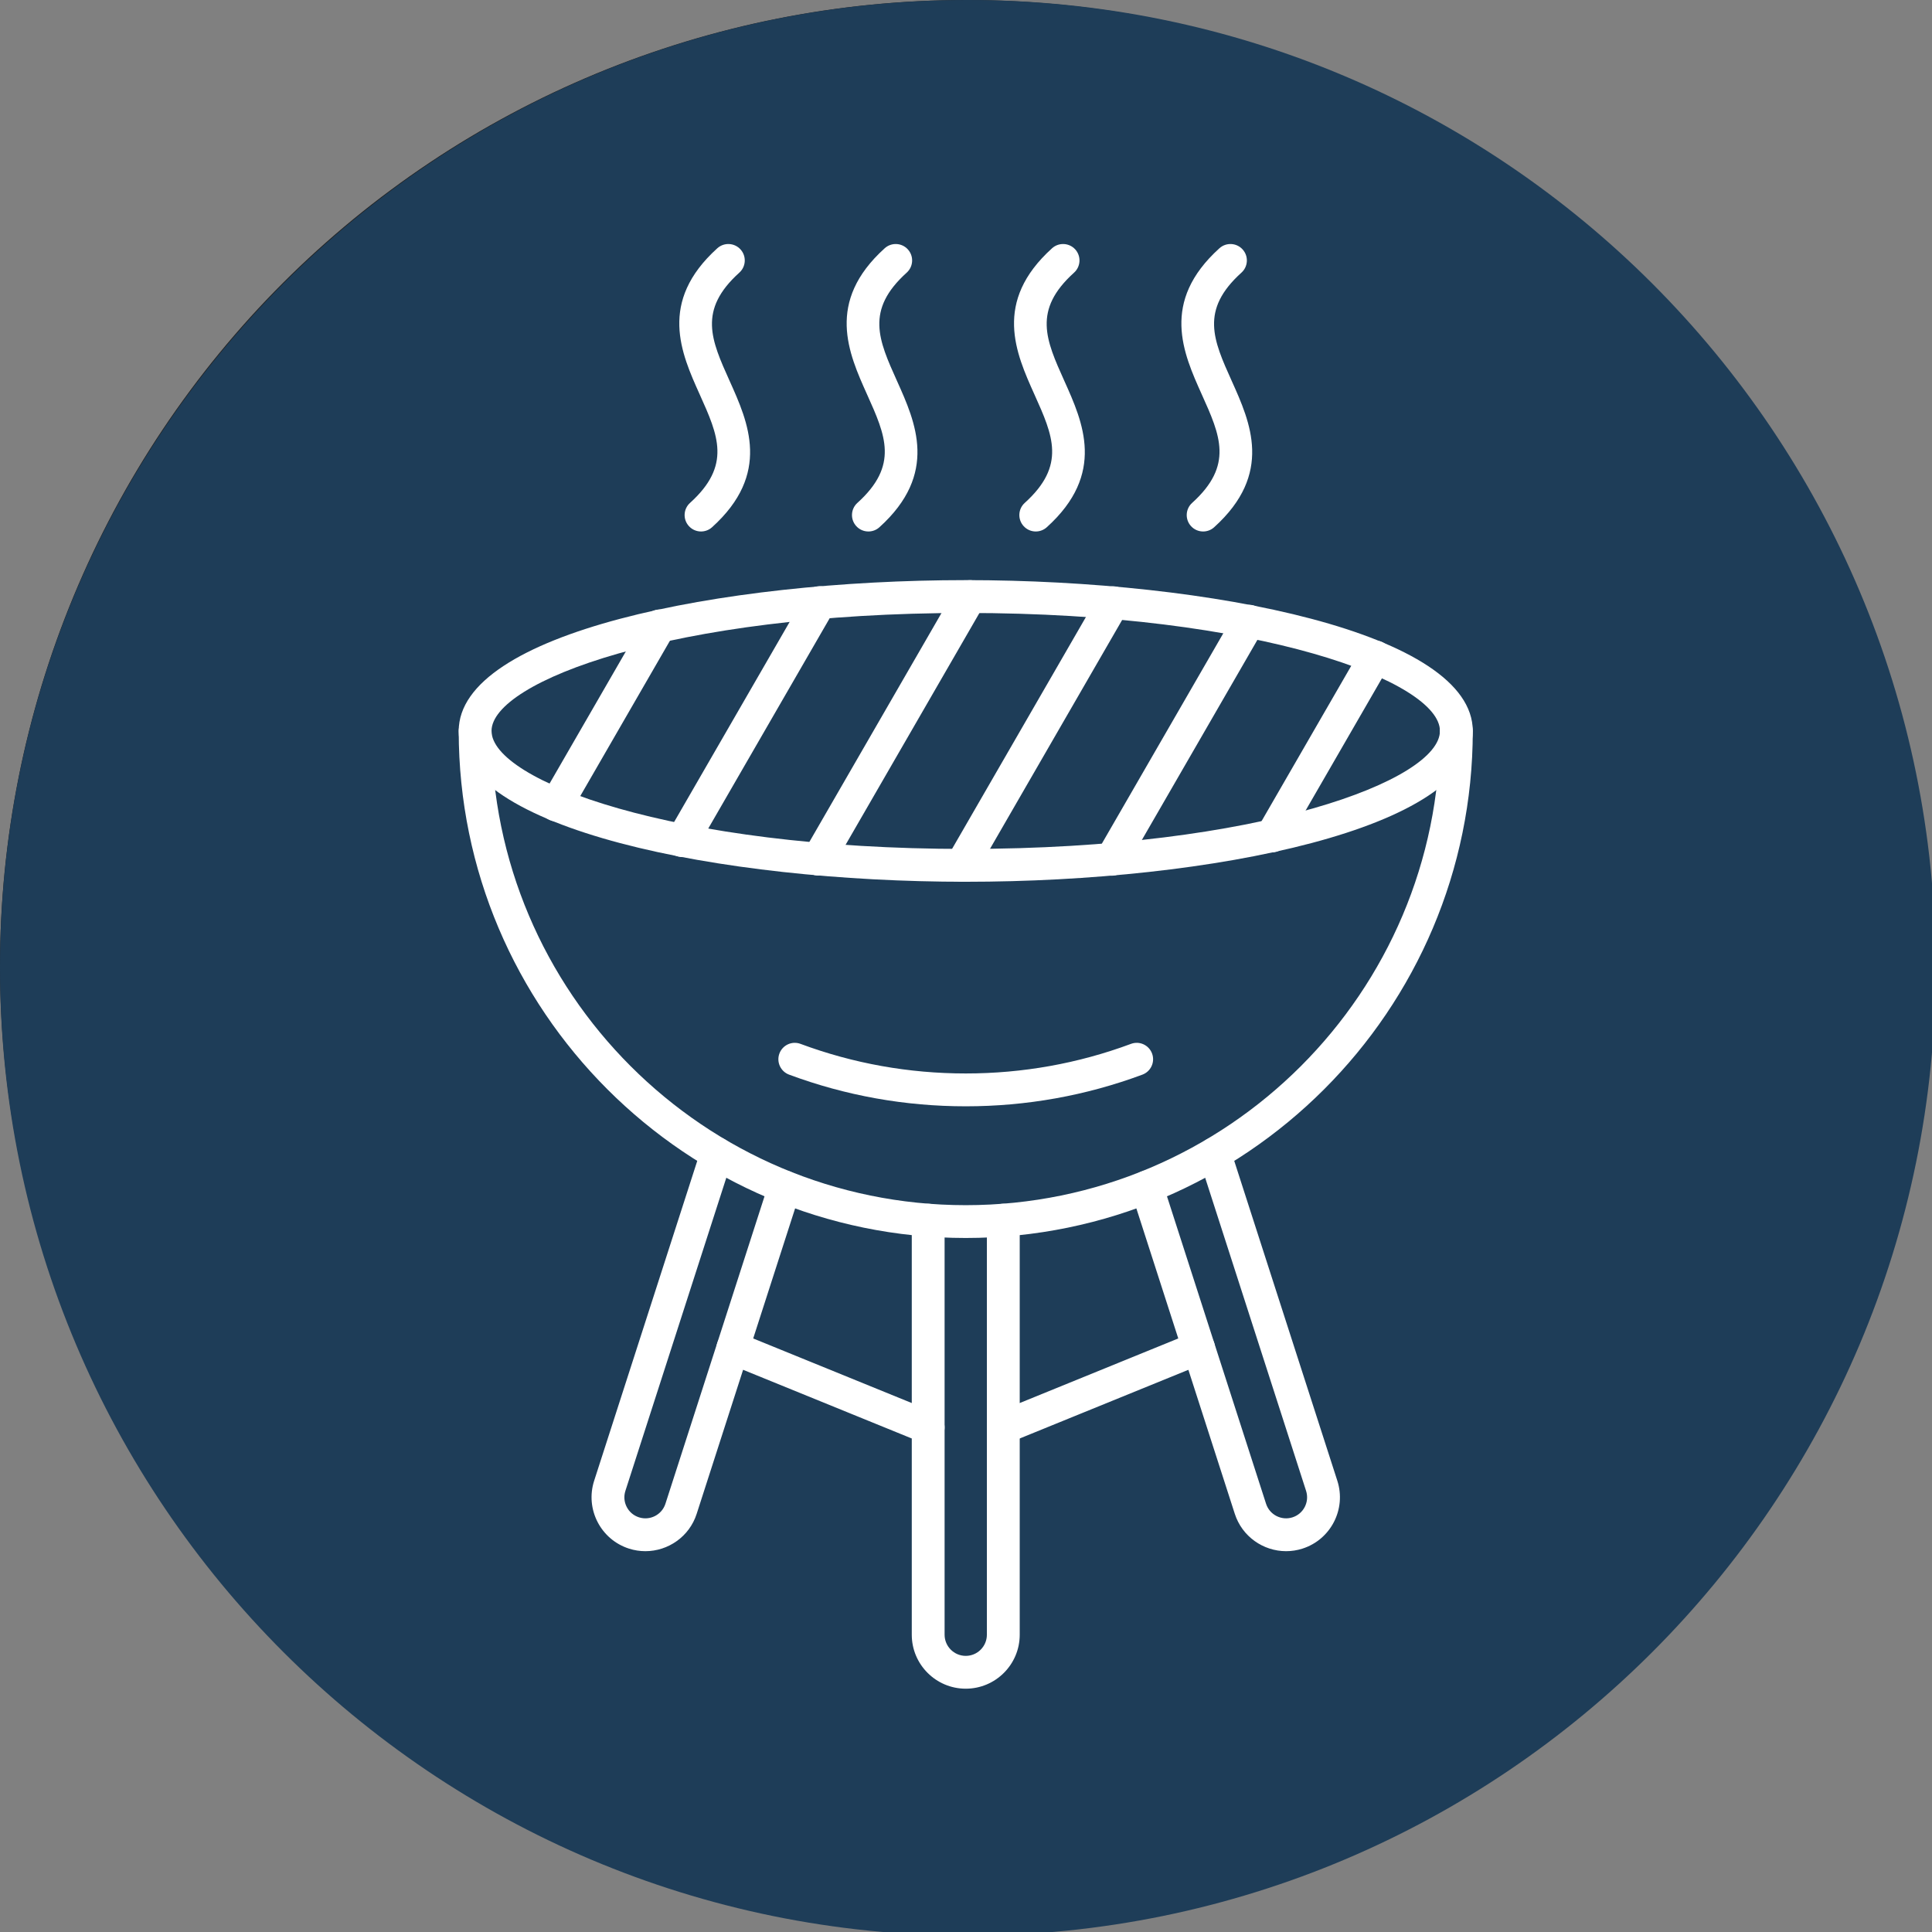
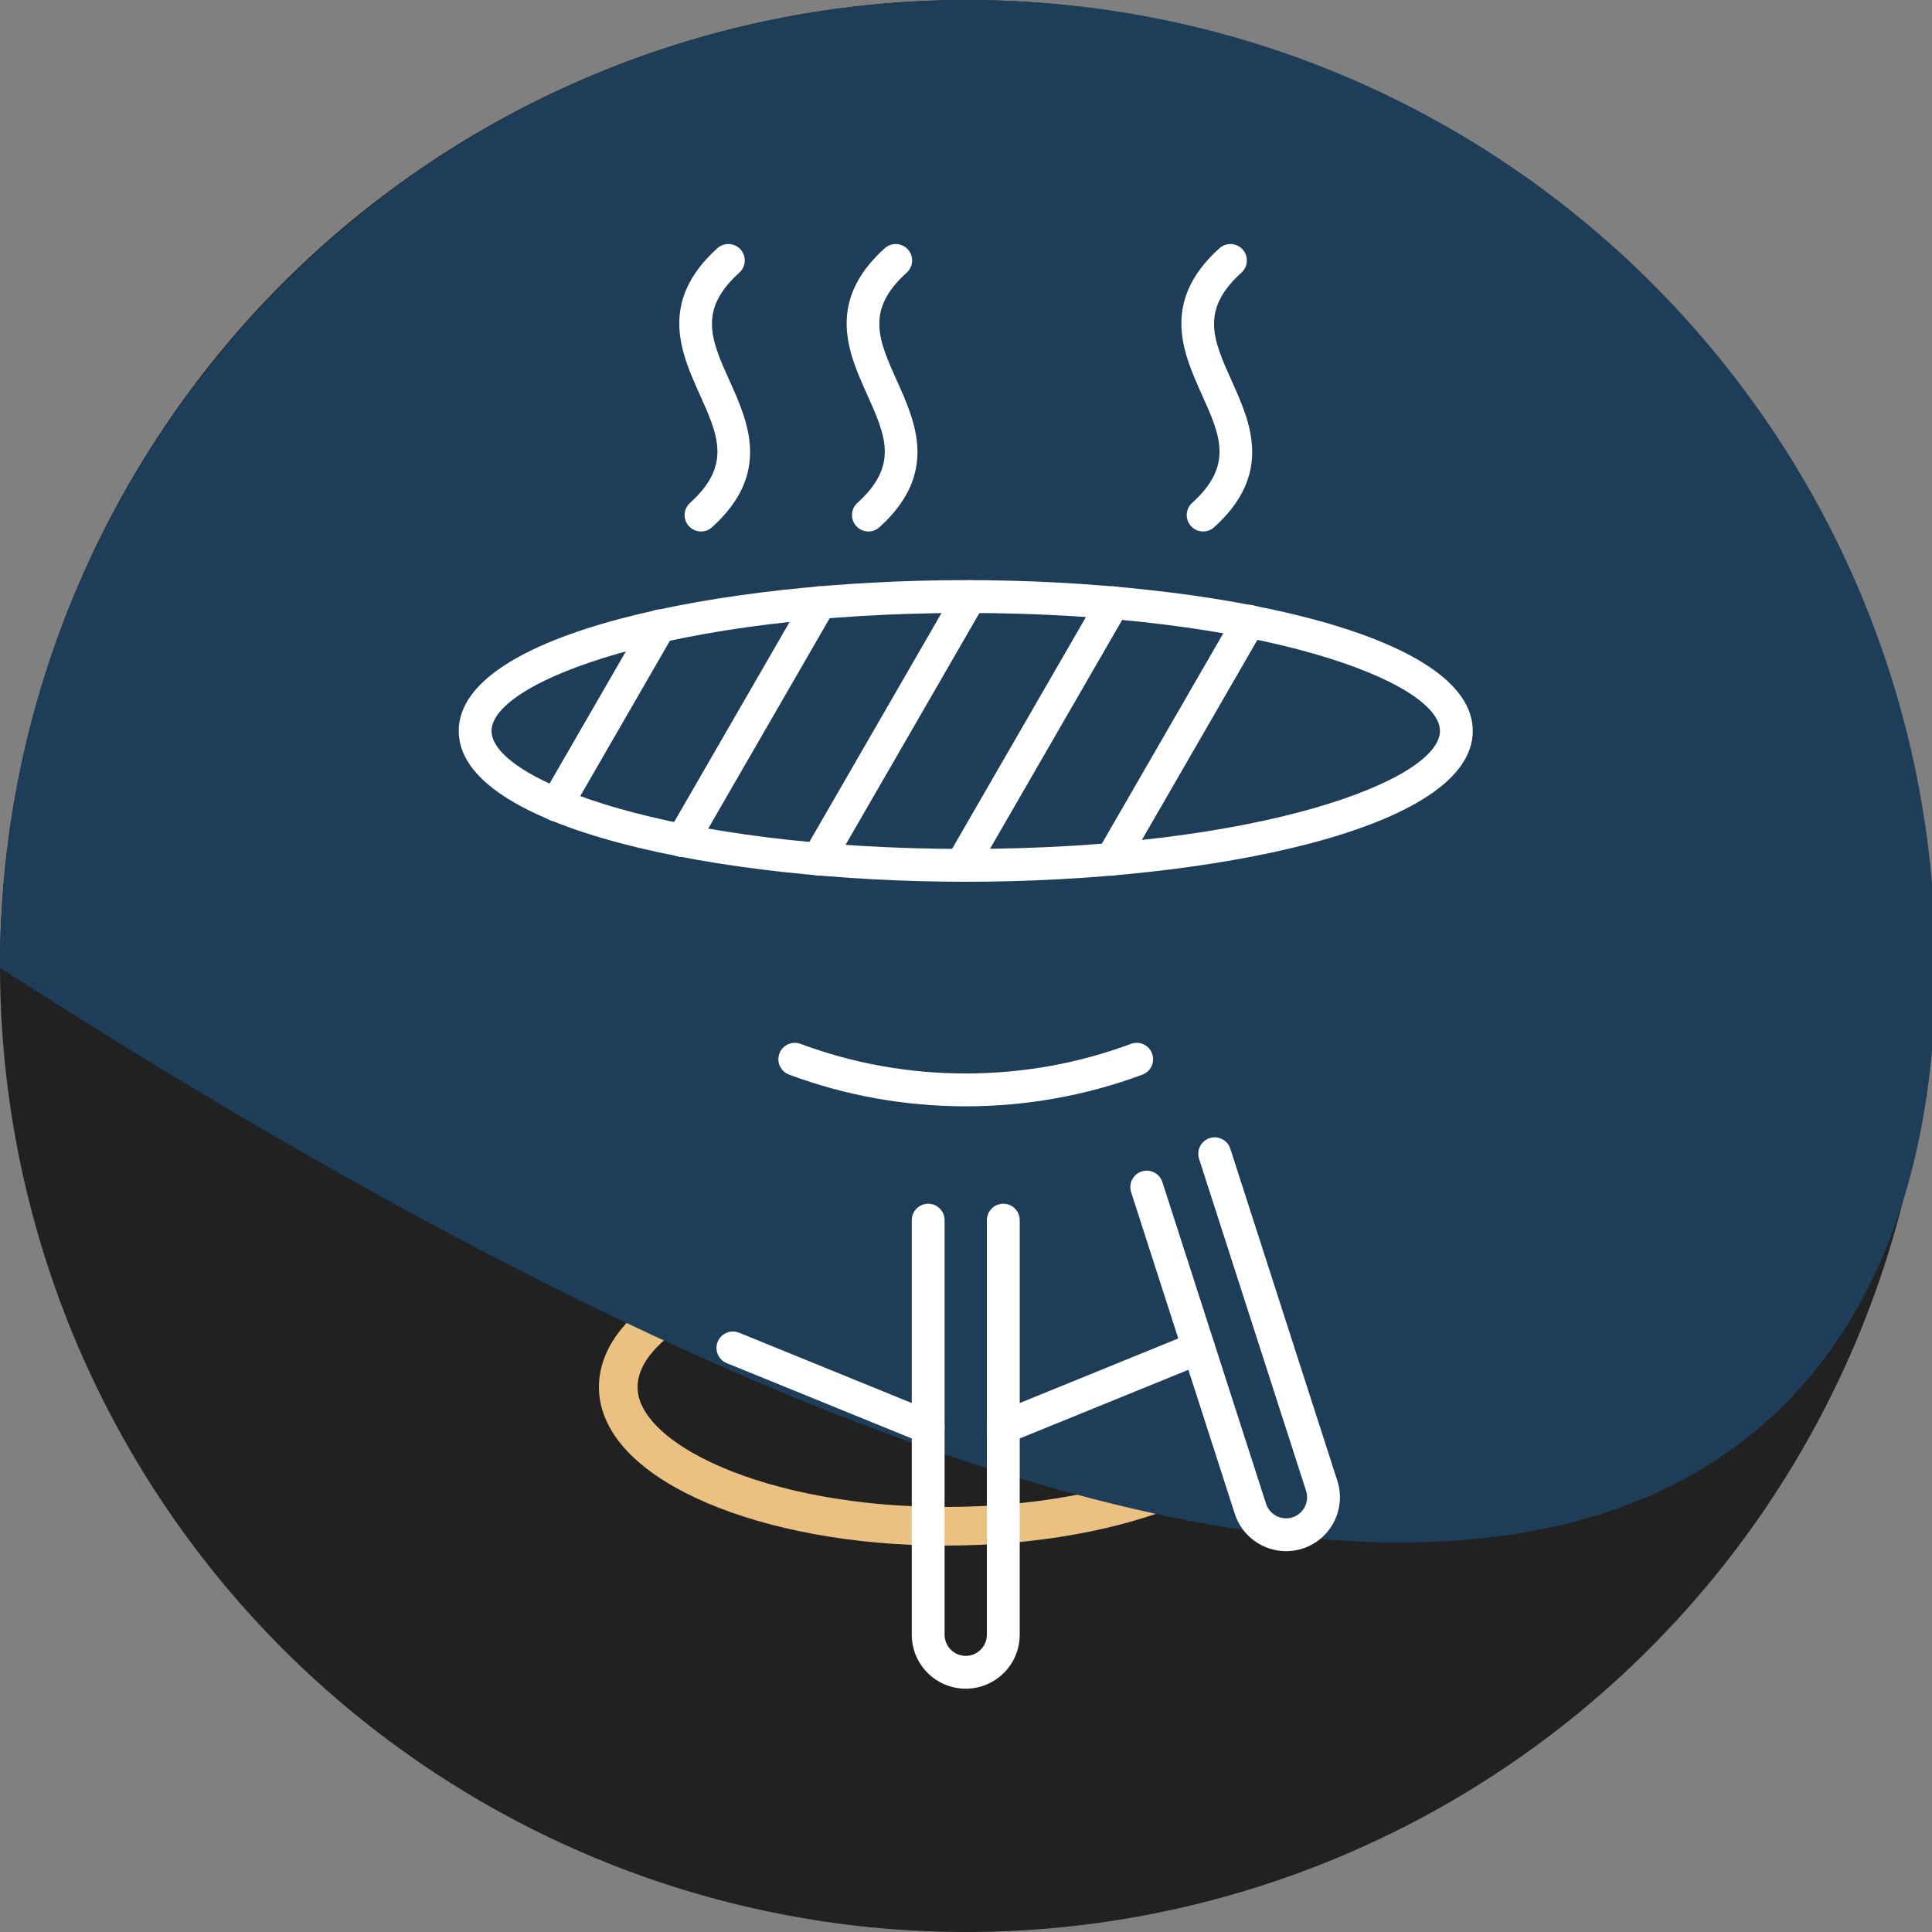
<svg xmlns="http://www.w3.org/2000/svg" width="440" zoomAndPan="magnify" viewBox="0 0 330 330" height="440" preserveAspectRatio="xMidYMid meet" version="1.2">
  <rect x="0" y="0" width="330" height="330" fill="#808080" stroke="none" />
  <defs>
    <clipPath id="5fee146e74">
-       <path d="M 165.312 0 C 74.012 0 0 74.012 0 165.312 C 0 256.613 74.012 330.625 165.312 330.625 C 256.613 330.625 330.625 256.613 330.625 165.312 C 330.625 74.012 256.613 0 165.312 0 Z M 165.312 0 " />
+       <path d="M 165.312 0 C 74.012 0 0 74.012 0 165.312 C 256.613 330.625 330.625 256.613 330.625 165.312 C 330.625 74.012 256.613 0 165.312 0 Z M 165.312 0 " />
    </clipPath>
    <clipPath id="db0acc39c3">
-       <path d="M 78.301 122 L 251.551 122 L 251.551 212 L 78.301 212 Z M 78.301 122 " />
-     </clipPath>
+       </clipPath>
    <clipPath id="e784015451">
      <path d="M 155 205 L 175 205 L 175 288.867 L 155 288.867 Z M 155 205 " />
    </clipPath>
    <clipPath id="6f103bc9fb">
      <path d="M 78.301 99 L 251.551 99 L 251.551 151 L 78.301 151 Z M 78.301 99 " />
    </clipPath>
    <clipPath id="a08b229bed">
      <path d="M 116 41.367 L 129 41.367 L 129 91 L 116 91 Z M 116 41.367 " />
    </clipPath>
    <clipPath id="a7ab5e9b4a">
      <path d="M 144 41.367 L 157 41.367 L 157 91 L 144 91 Z M 144 41.367 " />
    </clipPath>
    <clipPath id="34b611f5e0">
-       <path d="M 173 41.367 L 186 41.367 L 186 91 L 173 91 Z M 173 41.367 " />
-     </clipPath>
+       </clipPath>
    <clipPath id="729d1f4612">
      <path d="M 201 41.367 L 214 41.367 L 214 91 L 201 91 Z M 201 41.367 " />
    </clipPath>
  </defs>
  <g id="22b0bb74a4">
    <path style=" stroke:none;fill-rule:nonzero;fill:#212121;fill-opacity:1;" d="M 330 165 C 330 167.699 329.934 170.398 329.801 173.098 C 329.668 175.793 329.469 178.484 329.207 181.172 C 328.941 183.859 328.609 186.539 328.215 189.211 C 327.816 191.883 327.355 194.543 326.828 197.191 C 326.301 199.84 325.711 202.473 325.055 205.09 C 324.398 207.711 323.68 210.312 322.895 212.898 C 322.109 215.48 321.266 218.043 320.355 220.586 C 319.445 223.129 318.473 225.648 317.441 228.145 C 316.406 230.637 315.312 233.105 314.156 235.547 C 313.004 237.988 311.789 240.398 310.516 242.781 C 309.242 245.16 307.914 247.512 306.523 249.828 C 305.137 252.145 303.691 254.422 302.191 256.668 C 300.691 258.914 299.137 261.121 297.527 263.289 C 295.922 265.461 294.262 267.586 292.547 269.676 C 290.832 271.762 289.07 273.805 287.258 275.809 C 285.445 277.809 283.582 279.762 281.672 281.672 C 279.762 283.582 277.809 285.445 275.809 287.258 C 273.805 289.07 271.762 290.832 269.676 292.547 C 267.586 294.258 265.461 295.922 263.289 297.527 C 261.121 299.137 258.914 300.691 256.668 302.191 C 254.422 303.691 252.145 305.137 249.828 306.523 C 247.512 307.914 245.16 309.242 242.781 310.516 C 240.398 311.789 237.988 313.004 235.547 314.156 C 233.105 315.312 230.637 316.406 228.145 317.441 C 225.648 318.473 223.129 319.445 220.586 320.355 C 218.043 321.266 215.48 322.109 212.898 322.895 C 210.312 323.68 207.711 324.398 205.09 325.055 C 202.473 325.711 199.84 326.301 197.191 326.828 C 194.543 327.355 191.883 327.816 189.211 328.215 C 186.539 328.609 183.859 328.941 181.172 329.207 C 178.484 329.469 175.793 329.668 173.098 329.801 C 170.398 329.934 167.699 330 165 330 C 162.301 330 159.602 329.934 156.902 329.801 C 154.207 329.668 151.516 329.469 148.828 329.207 C 146.141 328.941 143.461 328.609 140.789 328.215 C 138.117 327.816 135.457 327.355 132.809 326.828 C 130.16 326.301 127.527 325.711 124.91 325.055 C 122.289 324.398 119.688 323.68 117.102 322.895 C 114.52 322.109 111.957 321.266 109.414 320.355 C 106.871 319.445 104.352 318.473 101.855 317.441 C 99.363 316.406 96.895 315.312 94.453 314.156 C 92.012 313.004 89.602 311.789 87.219 310.516 C 84.84 309.242 82.488 307.914 80.172 306.523 C 77.855 305.137 75.574 303.691 73.332 302.191 C 71.086 300.691 68.879 299.137 66.711 297.527 C 64.539 295.922 62.414 294.258 60.324 292.547 C 58.238 290.832 56.195 289.07 54.191 287.258 C 52.191 285.445 50.238 283.582 48.328 281.672 C 46.418 279.762 44.555 277.809 42.742 275.809 C 40.93 273.805 39.168 271.762 37.453 269.676 C 35.738 267.586 34.078 265.461 32.473 263.289 C 30.863 261.121 29.309 258.914 27.809 256.668 C 26.309 254.422 24.863 252.145 23.477 249.828 C 22.086 247.512 20.758 245.16 19.484 242.781 C 18.211 240.398 16.996 237.988 15.84 235.547 C 14.688 233.105 13.594 230.637 12.559 228.145 C 11.527 225.648 10.555 223.129 9.645 220.586 C 8.734 218.043 7.891 215.48 7.105 212.898 C 6.32 210.312 5.602 207.711 4.945 205.09 C 4.289 202.473 3.695 199.84 3.172 197.191 C 2.645 194.543 2.184 191.883 1.785 189.211 C 1.391 186.539 1.059 183.859 0.793 181.172 C 0.531 178.484 0.332 175.793 0.199 173.098 C 0.066 170.398 0 167.699 0 165 C 0 162.301 0.066 159.602 0.199 156.902 C 0.332 154.207 0.531 151.516 0.793 148.828 C 1.059 146.141 1.391 143.461 1.785 140.789 C 2.184 138.117 2.645 135.457 3.172 132.809 C 3.695 130.16 4.289 127.527 4.945 124.91 C 5.602 122.289 6.32 119.688 7.105 117.102 C 7.891 114.52 8.734 111.957 9.645 109.414 C 10.555 106.871 11.527 104.352 12.559 101.855 C 13.594 99.363 14.688 96.895 15.84 94.453 C 16.996 92.012 18.211 89.602 19.484 87.219 C 20.758 84.84 22.086 82.488 23.477 80.172 C 24.863 77.855 26.309 75.574 27.809 73.332 C 29.309 71.086 30.863 68.879 32.473 66.711 C 34.078 64.539 35.738 62.414 37.453 60.324 C 39.168 58.238 40.93 56.195 42.742 54.191 C 44.555 52.191 46.418 50.238 48.328 48.328 C 50.238 46.418 52.191 44.555 54.191 42.742 C 56.195 40.93 58.238 39.168 60.324 37.453 C 62.414 35.738 64.539 34.078 66.711 32.473 C 68.879 30.863 71.086 29.309 73.332 27.809 C 75.574 26.309 77.855 24.863 80.172 23.477 C 82.488 22.086 84.84 20.758 87.219 19.484 C 89.602 18.211 92.012 16.996 94.453 15.84 C 96.895 14.688 99.363 13.594 101.855 12.559 C 104.352 11.527 106.871 10.555 109.414 9.645 C 111.957 8.734 114.52 7.891 117.102 7.105 C 119.688 6.32 122.289 5.602 124.91 4.945 C 127.527 4.289 130.16 3.695 132.809 3.172 C 135.457 2.645 138.117 2.184 140.789 1.785 C 143.461 1.391 146.141 1.059 148.828 0.793 C 151.516 0.531 154.207 0.332 156.902 0.199 C 159.602 0.066 162.301 0 165 0 C 167.699 0 170.398 0.066 173.098 0.199 C 175.793 0.332 178.484 0.531 181.172 0.793 C 183.859 1.059 186.539 1.391 189.211 1.785 C 191.883 2.184 194.543 2.645 197.191 3.172 C 199.84 3.695 202.473 4.289 205.09 4.945 C 207.711 5.602 210.312 6.32 212.898 7.105 C 215.48 7.891 218.043 8.734 220.586 9.645 C 223.129 10.555 225.648 11.527 228.145 12.559 C 230.637 13.594 233.105 14.688 235.547 15.84 C 237.988 16.996 240.398 18.211 242.781 19.484 C 245.16 20.758 247.512 22.086 249.828 23.477 C 252.145 24.863 254.422 26.309 256.668 27.809 C 258.914 29.309 261.121 30.863 263.289 32.473 C 265.461 34.078 267.586 35.738 269.676 37.453 C 271.762 39.168 273.805 40.93 275.809 42.742 C 277.809 44.555 279.762 46.418 281.672 48.328 C 283.582 50.238 285.445 52.191 287.258 54.191 C 289.07 56.195 290.832 58.238 292.547 60.324 C 294.262 62.414 295.922 64.539 297.527 66.711 C 299.137 68.879 300.691 71.086 302.191 73.332 C 303.691 75.574 305.137 77.855 306.523 80.172 C 307.914 82.488 309.242 84.84 310.516 87.219 C 311.789 89.602 313.004 92.012 314.156 94.453 C 315.312 96.895 316.406 99.363 317.441 101.855 C 318.473 104.352 319.445 106.871 320.355 109.414 C 321.266 111.957 322.109 114.52 322.895 117.102 C 323.68 119.688 324.398 122.289 325.055 124.91 C 325.711 127.527 326.301 130.16 326.828 132.809 C 327.355 135.457 327.816 138.117 328.215 140.789 C 328.609 143.461 328.941 146.141 329.207 148.828 C 329.469 151.516 329.668 154.207 329.801 156.902 C 329.934 159.602 330 162.301 330 165 Z M 330 165 " />
    <path style="fill:none;stroke-width:2;stroke-linecap:butt;stroke-linejoin:miter;stroke:#ebc181;stroke-opacity:1;stroke-miterlimit:10;" d="M 52.3 64.701 C 60 65.4 65.8 68.3 65.8 71.8 C 65.8 75.8 58.2 79 48.9 79 C 39.6 79 32 75.7 32 71.8 C 32 68.4 37.5 65.5 45.099 64.8 " transform="matrix(3.3,0,0,3.3,0,0)" />
    <path style="fill:none;stroke-width:2;stroke-linecap:butt;stroke-linejoin:miter;stroke:#ebc181;stroke-opacity:1;stroke-miterlimit:10;" d="M 65.8 38.3 C 65.8 29 58.3 21.4 48.9 21.4 C 39.5 21.4 32 28.9 32 38.3 C 32 41.6 33 44.701 34.6 47.3 L 48.6 70.7 L 63.2 47.3 C 64.8 44.701 65.8 41.6 65.8 38.3 Z M 65.8 38.3 " transform="matrix(3.3,0,0,3.3,0,0)" />
    <path style="fill:none;stroke-width:2;stroke-linecap:butt;stroke-linejoin:miter;stroke:#ebc181;stroke-opacity:1;stroke-miterlimit:10;" d="M 54.701 38.3 C 54.701 38.48 54.691 38.66 54.673 38.839 C 54.656 39.019 54.63 39.196 54.594 39.373 C 54.56 39.55 54.516 39.724 54.463 39.897 C 54.411 40.069 54.35 40.238 54.281 40.405 C 54.213 40.572 54.136 40.734 54.051 40.893 C 53.965 41.051 53.873 41.206 53.772 41.355 C 53.673 41.506 53.565 41.65 53.452 41.789 C 53.337 41.928 53.216 42.062 53.089 42.189 C 52.962 42.317 52.828 42.437 52.689 42.552 C 52.55 42.666 52.405 42.773 52.256 42.873 C 52.106 42.973 51.952 43.066 51.792 43.151 C 51.634 43.235 51.471 43.312 51.304 43.382 C 51.139 43.451 50.969 43.511 50.797 43.563 C 50.624 43.615 50.45 43.659 50.273 43.694 C 50.096 43.73 49.918 43.756 49.74 43.774 C 49.56 43.791 49.38 43.8 49.2 43.8 C 49.02 43.8 48.84 43.791 48.661 43.774 C 48.481 43.756 48.304 43.73 48.127 43.694 C 47.95 43.659 47.776 43.615 47.603 43.563 C 47.431 43.511 47.262 43.451 47.095 43.382 C 46.928 43.312 46.766 43.235 46.607 43.151 C 46.449 43.066 46.294 42.973 46.145 42.873 C 45.994 42.773 45.85 42.666 45.711 42.552 C 45.572 42.437 45.438 42.317 45.311 42.189 C 45.183 42.062 45.063 41.928 44.948 41.789 C 44.834 41.65 44.727 41.506 44.627 41.355 C 44.527 41.206 44.434 41.051 44.349 40.893 C 44.265 40.734 44.188 40.572 44.118 40.405 C 44.049 40.238 43.989 40.069 43.937 39.897 C 43.885 39.724 43.841 39.55 43.806 39.373 C 43.77 39.196 43.744 39.019 43.726 38.839 C 43.709 38.66 43.7 38.48 43.7 38.3 C 43.7 38.12 43.709 37.94 43.726 37.76 C 43.744 37.582 43.77 37.404 43.806 37.227 C 43.841 37.05 43.885 36.876 43.937 36.703 C 43.989 36.531 44.049 36.361 44.118 36.196 C 44.188 36.029 44.265 35.866 44.349 35.708 C 44.434 35.548 44.527 35.394 44.627 35.244 C 44.727 35.095 44.834 34.95 44.948 34.811 C 45.063 34.672 45.183 34.538 45.311 34.411 C 45.438 34.284 45.572 34.163 45.711 34.048 C 45.85 33.935 45.994 33.827 46.145 33.726 C 46.294 33.627 46.449 33.535 46.607 33.449 C 46.766 33.364 46.928 33.287 47.095 33.219 C 47.262 33.15 47.431 33.089 47.603 33.037 C 47.776 32.984 47.95 32.94 48.127 32.906 C 48.304 32.871 48.481 32.844 48.661 32.827 C 48.84 32.809 49.02 32.799 49.2 32.799 C 49.38 32.799 49.56 32.809 49.74 32.827 C 49.918 32.844 50.096 32.871 50.273 32.906 C 50.45 32.94 50.624 32.984 50.797 33.037 C 50.969 33.089 51.139 33.15 51.304 33.219 C 51.471 33.287 51.634 33.364 51.792 33.449 C 51.952 33.535 52.106 33.627 52.256 33.726 C 52.405 33.827 52.55 33.935 52.689 34.048 C 52.828 34.163 52.962 34.284 53.089 34.411 C 53.216 34.538 53.337 34.672 53.452 34.811 C 53.565 34.95 53.673 35.095 53.772 35.244 C 53.873 35.394 53.965 35.548 54.051 35.708 C 54.136 35.866 54.213 36.029 54.281 36.196 C 54.35 36.361 54.411 36.531 54.463 36.703 C 54.516 36.876 54.56 37.05 54.594 37.227 C 54.63 37.404 54.656 37.582 54.673 37.76 C 54.691 37.94 54.701 38.12 54.701 38.3 Z M 54.701 38.3 " transform="matrix(3.3,0,0,3.3,0,0)" />
    <g clip-rule="nonzero" clip-path="url(#5fee146e74)">
      <rect x="0" width="330" y="0" height="330" style="fill:#1e3d58;fill-opacity:1;stroke:none;" />
    </g>
    <g clip-rule="nonzero" clip-path="url(#db0acc39c3)">
-       <path style=" stroke:none;fill-rule:nonzero;fill:#ffffff;fill-opacity:1;" d="M 164.957 211.457 C 117.203 211.457 78.352 172.605 78.352 124.852 C 78.352 123.305 79.605 122.047 81.152 122.047 C 82.703 122.047 83.957 123.305 83.957 124.852 C 83.957 169.516 120.293 205.852 164.957 205.852 C 209.617 205.852 245.953 169.516 245.953 124.852 C 245.953 123.305 247.207 122.047 248.758 122.047 C 250.305 122.047 251.562 123.305 251.562 124.852 C 251.562 172.605 212.711 211.457 164.957 211.457 Z M 164.957 211.457 " />
-     </g>
-     <path style=" stroke:none;fill-rule:nonzero;fill:#ffffff;fill-opacity:1;" d="M 110.234 264.953 C 109.305 264.953 108.359 264.812 107.43 264.512 C 102.602 262.961 99.934 257.773 101.48 252.941 L 119.766 196.211 C 120.238 194.738 121.82 193.93 123.293 194.402 C 124.766 194.879 125.578 196.457 125.102 197.934 L 106.82 254.66 C 106.527 255.57 106.609 256.543 107.047 257.395 C 107.484 258.25 108.23 258.879 109.145 259.172 C 111.027 259.777 113.055 258.738 113.66 256.852 L 131.371 201.902 C 131.844 200.43 133.422 199.621 134.898 200.094 C 136.371 200.57 137.18 202.148 136.707 203.625 L 119 258.566 C 117.75 262.465 114.125 264.953 110.234 264.953 Z M 110.234 264.953 " />
+       </g>
    <path style=" stroke:none;fill-rule:nonzero;fill:#ffffff;fill-opacity:1;" d="M 219.676 264.953 C 215.785 264.953 212.164 262.465 210.91 258.566 L 193.203 203.625 C 192.73 202.148 193.539 200.57 195.012 200.094 C 196.488 199.621 198.066 200.43 198.543 201.902 L 216.25 256.848 C 216.855 258.734 218.883 259.777 220.77 259.172 C 222.656 258.57 223.695 256.543 223.09 254.656 L 204.809 197.934 C 204.336 196.457 205.145 194.879 206.617 194.402 C 208.094 193.93 209.672 194.738 210.148 196.211 L 228.43 252.938 C 229.98 257.773 227.312 262.961 222.48 264.512 C 221.551 264.812 220.605 264.953 219.676 264.953 Z M 219.676 264.953 " />
    <g clip-rule="nonzero" clip-path="url(#e784015451)">
      <path style=" stroke:none;fill-rule:nonzero;fill:#ffffff;fill-opacity:1;" d="M 164.957 288.441 C 159.871 288.441 155.738 284.309 155.738 279.223 L 155.738 208.41 C 155.738 206.863 156.992 205.609 158.539 205.609 C 160.09 205.609 161.344 206.863 161.344 208.41 L 161.344 279.223 C 161.344 281.215 162.965 282.836 164.957 282.836 C 166.949 282.836 168.566 281.215 168.566 279.223 L 168.566 208.41 C 168.566 206.863 169.82 205.609 171.371 205.609 C 172.918 205.609 174.176 206.863 174.176 208.41 L 174.176 279.223 C 174.176 284.309 170.039 288.441 164.957 288.441 Z M 164.957 288.441 " />
    </g>
    <g clip-rule="nonzero" clip-path="url(#6f103bc9fb)">
      <path style=" stroke:none;fill-rule:nonzero;fill:#ffffff;fill-opacity:1;" d="M 164.957 150.613 C 122.973 150.613 78.352 141.582 78.352 124.852 C 78.352 108.121 122.973 99.09 164.957 99.09 C 206.941 99.09 251.562 108.121 251.562 124.852 C 251.562 141.582 206.941 150.613 164.957 150.613 Z M 164.957 104.699 C 114.773 104.699 83.957 116.438 83.957 124.852 C 83.957 133.266 114.773 145.004 164.957 145.004 C 215.141 145.004 245.953 133.266 245.953 124.852 C 245.953 116.438 215.141 104.699 164.957 104.699 Z M 164.957 104.699 " />
    </g>
    <path style=" stroke:none;fill-rule:nonzero;fill:#ffffff;fill-opacity:1;" d="M 94.992 140.301 C 94.52 140.301 94.035 140.18 93.594 139.922 C 92.254 139.148 91.793 137.434 92.566 136.094 L 110.223 105.512 C 110.996 104.172 112.711 103.711 114.055 104.488 C 115.395 105.262 115.855 106.977 115.078 108.316 L 97.426 138.898 C 96.906 139.797 95.961 140.301 94.992 140.301 Z M 94.992 140.301 " />
    <path style=" stroke:none;fill-rule:nonzero;fill:#ffffff;fill-opacity:1;" d="M 116.539 146.395 C 116.062 146.395 115.578 146.273 115.137 146.02 C 113.797 145.246 113.34 143.531 114.113 142.191 L 137.59 101.527 C 138.363 100.188 140.078 99.727 141.418 100.5 C 142.762 101.273 143.219 102.988 142.445 104.332 L 118.969 144.992 C 118.449 145.895 117.508 146.395 116.539 146.395 Z M 116.539 146.395 " />
    <path style=" stroke:none;fill-rule:nonzero;fill:#ffffff;fill-opacity:1;" d="M 139.773 149.559 C 139.301 149.559 138.816 149.438 138.375 149.184 C 137.035 148.41 136.574 146.695 137.352 145.355 L 163.25 100.492 C 164.023 99.152 165.738 98.695 167.078 99.469 C 168.418 100.242 168.879 101.957 168.105 103.297 L 142.207 148.156 C 141.688 149.059 140.742 149.559 139.773 149.559 Z M 139.773 149.559 " />
    <path style=" stroke:none;fill-rule:nonzero;fill:#ffffff;fill-opacity:1;" d="M 164.23 150.613 C 163.754 150.613 163.273 150.492 162.832 150.234 C 161.492 149.461 161.031 147.746 161.805 146.406 L 187.703 101.547 C 188.477 100.207 190.191 99.746 191.535 100.523 C 192.875 101.297 193.336 103.012 192.559 104.352 L 166.66 149.211 C 166.141 150.109 165.199 150.613 164.23 150.613 Z M 164.23 150.613 " />
    <path style=" stroke:none;fill-rule:nonzero;fill:#ffffff;fill-opacity:1;" d="M 189.891 149.578 C 189.418 149.578 188.934 149.457 188.492 149.203 C 187.152 148.43 186.691 146.715 187.469 145.375 L 210.945 104.711 C 211.719 103.371 213.43 102.91 214.773 103.684 C 216.113 104.457 216.574 106.172 215.801 107.516 L 192.324 148.176 C 191.805 149.074 190.859 149.578 189.891 149.578 Z M 189.891 149.578 " />
-     <path style=" stroke:none;fill-rule:nonzero;fill:#ffffff;fill-opacity:1;" d="M 217.258 145.594 C 216.781 145.594 216.301 145.473 215.859 145.219 C 214.516 144.441 214.059 142.73 214.832 141.387 L 232.488 110.809 C 233.262 109.465 234.977 109.008 236.316 109.781 C 237.656 110.555 238.117 112.27 237.344 113.609 L 219.688 144.191 C 219.168 145.09 218.227 145.594 217.258 145.594 Z M 217.258 145.594 " />
    <g clip-rule="nonzero" clip-path="url(#a08b229bed)">
      <path style=" stroke:none;fill-rule:nonzero;fill:#ffffff;fill-opacity:1;" d="M 119.742 90.781 C 118.977 90.781 118.215 90.469 117.66 89.855 C 116.621 88.707 116.715 86.934 117.863 85.898 C 124.961 79.484 122.68 74.406 119.52 67.383 C 116.344 60.328 112.398 51.555 122.527 42.402 C 123.676 41.367 125.449 41.457 126.488 42.605 C 127.527 43.754 127.438 45.527 126.285 46.566 C 119.188 52.977 121.469 58.055 124.633 65.082 C 127.805 72.133 131.754 80.91 121.621 90.059 C 121.086 90.543 120.41 90.781 119.742 90.781 Z M 119.742 90.781 " />
    </g>
    <g clip-rule="nonzero" clip-path="url(#a7ab5e9b4a)">
      <path style=" stroke:none;fill-rule:nonzero;fill:#ffffff;fill-opacity:1;" d="M 148.328 90.781 C 147.562 90.781 146.801 90.469 146.246 89.855 C 145.211 88.707 145.301 86.934 146.449 85.898 C 153.551 79.484 151.266 74.41 148.105 67.383 C 144.934 60.328 140.984 51.555 151.117 42.402 C 152.266 41.367 154.039 41.457 155.074 42.605 C 156.113 43.754 156.023 45.527 154.875 46.566 C 147.773 52.977 150.059 58.055 153.219 65.082 C 156.391 72.133 160.34 80.91 150.207 90.059 C 149.672 90.543 149 90.781 148.328 90.781 Z M 148.328 90.781 " />
    </g>
    <g clip-rule="nonzero" clip-path="url(#34b611f5e0)">
      <path style=" stroke:none;fill-rule:nonzero;fill:#ffffff;fill-opacity:1;" d="M 176.918 90.781 C 176.152 90.781 175.391 90.469 174.836 89.855 C 173.797 88.707 173.887 86.934 175.035 85.898 C 182.137 79.484 179.852 74.406 176.691 67.383 C 173.52 60.328 169.57 51.555 179.703 42.402 C 180.852 41.367 182.625 41.457 183.664 42.605 C 184.699 43.754 184.609 45.527 183.461 46.566 C 176.359 52.977 178.645 58.055 181.805 65.082 C 184.977 72.133 188.926 80.91 178.797 90.059 C 178.258 90.543 177.586 90.781 176.918 90.781 Z M 176.918 90.781 " />
    </g>
    <g clip-rule="nonzero" clip-path="url(#729d1f4612)">
      <path style=" stroke:none;fill-rule:nonzero;fill:#ffffff;fill-opacity:1;" d="M 205.504 90.781 C 204.738 90.781 203.977 90.469 203.422 89.855 C 202.387 88.707 202.477 86.934 203.625 85.898 C 210.723 79.484 208.441 74.406 205.277 67.383 C 202.105 60.328 198.16 51.555 208.289 42.402 C 209.441 41.367 211.211 41.457 212.25 42.605 C 213.289 43.754 213.199 45.527 212.051 46.566 C 204.949 52.977 207.23 58.055 210.395 65.082 C 213.566 72.133 217.516 80.91 207.383 90.059 C 206.848 90.543 206.176 90.781 205.504 90.781 Z M 205.504 90.781 " />
    </g>
    <path style=" stroke:none;fill-rule:nonzero;fill:#ffffff;fill-opacity:1;" d="M 164.957 188.965 C 154.582 188.965 144.43 187.145 134.781 183.555 C 133.328 183.016 132.59 181.402 133.129 179.949 C 133.668 178.5 135.281 177.758 136.734 178.301 C 145.758 181.656 155.25 183.355 164.957 183.355 C 174.66 183.355 184.156 181.656 193.18 178.301 C 194.629 177.758 196.242 178.5 196.781 179.949 C 197.32 181.402 196.582 183.016 195.133 183.555 C 185.48 187.145 175.328 188.965 164.957 188.965 Z M 164.957 188.965 " />
    <path style=" stroke:none;fill-rule:nonzero;fill:#ffffff;fill-opacity:1;" d="M 158.539 246.621 C 158.188 246.621 157.828 246.555 157.484 246.414 L 124.129 232.832 C 122.691 232.25 122.004 230.613 122.59 229.18 C 123.172 227.742 124.809 227.055 126.242 227.637 L 159.598 241.223 C 161.031 241.805 161.723 243.441 161.137 244.875 C 160.695 245.961 159.645 246.621 158.539 246.621 Z M 158.539 246.621 " />
    <path style=" stroke:none;fill-rule:nonzero;fill:#ffffff;fill-opacity:1;" d="M 171.371 246.621 C 170.266 246.621 169.219 245.965 168.773 244.875 C 168.191 243.441 168.879 241.805 170.312 241.223 L 203.668 227.637 C 205.102 227.055 206.738 227.742 207.324 229.18 C 207.906 230.613 207.219 232.25 205.785 232.832 L 172.43 246.414 C 172.082 246.555 171.727 246.621 171.371 246.621 Z M 171.371 246.621 " />
  </g>
</svg>